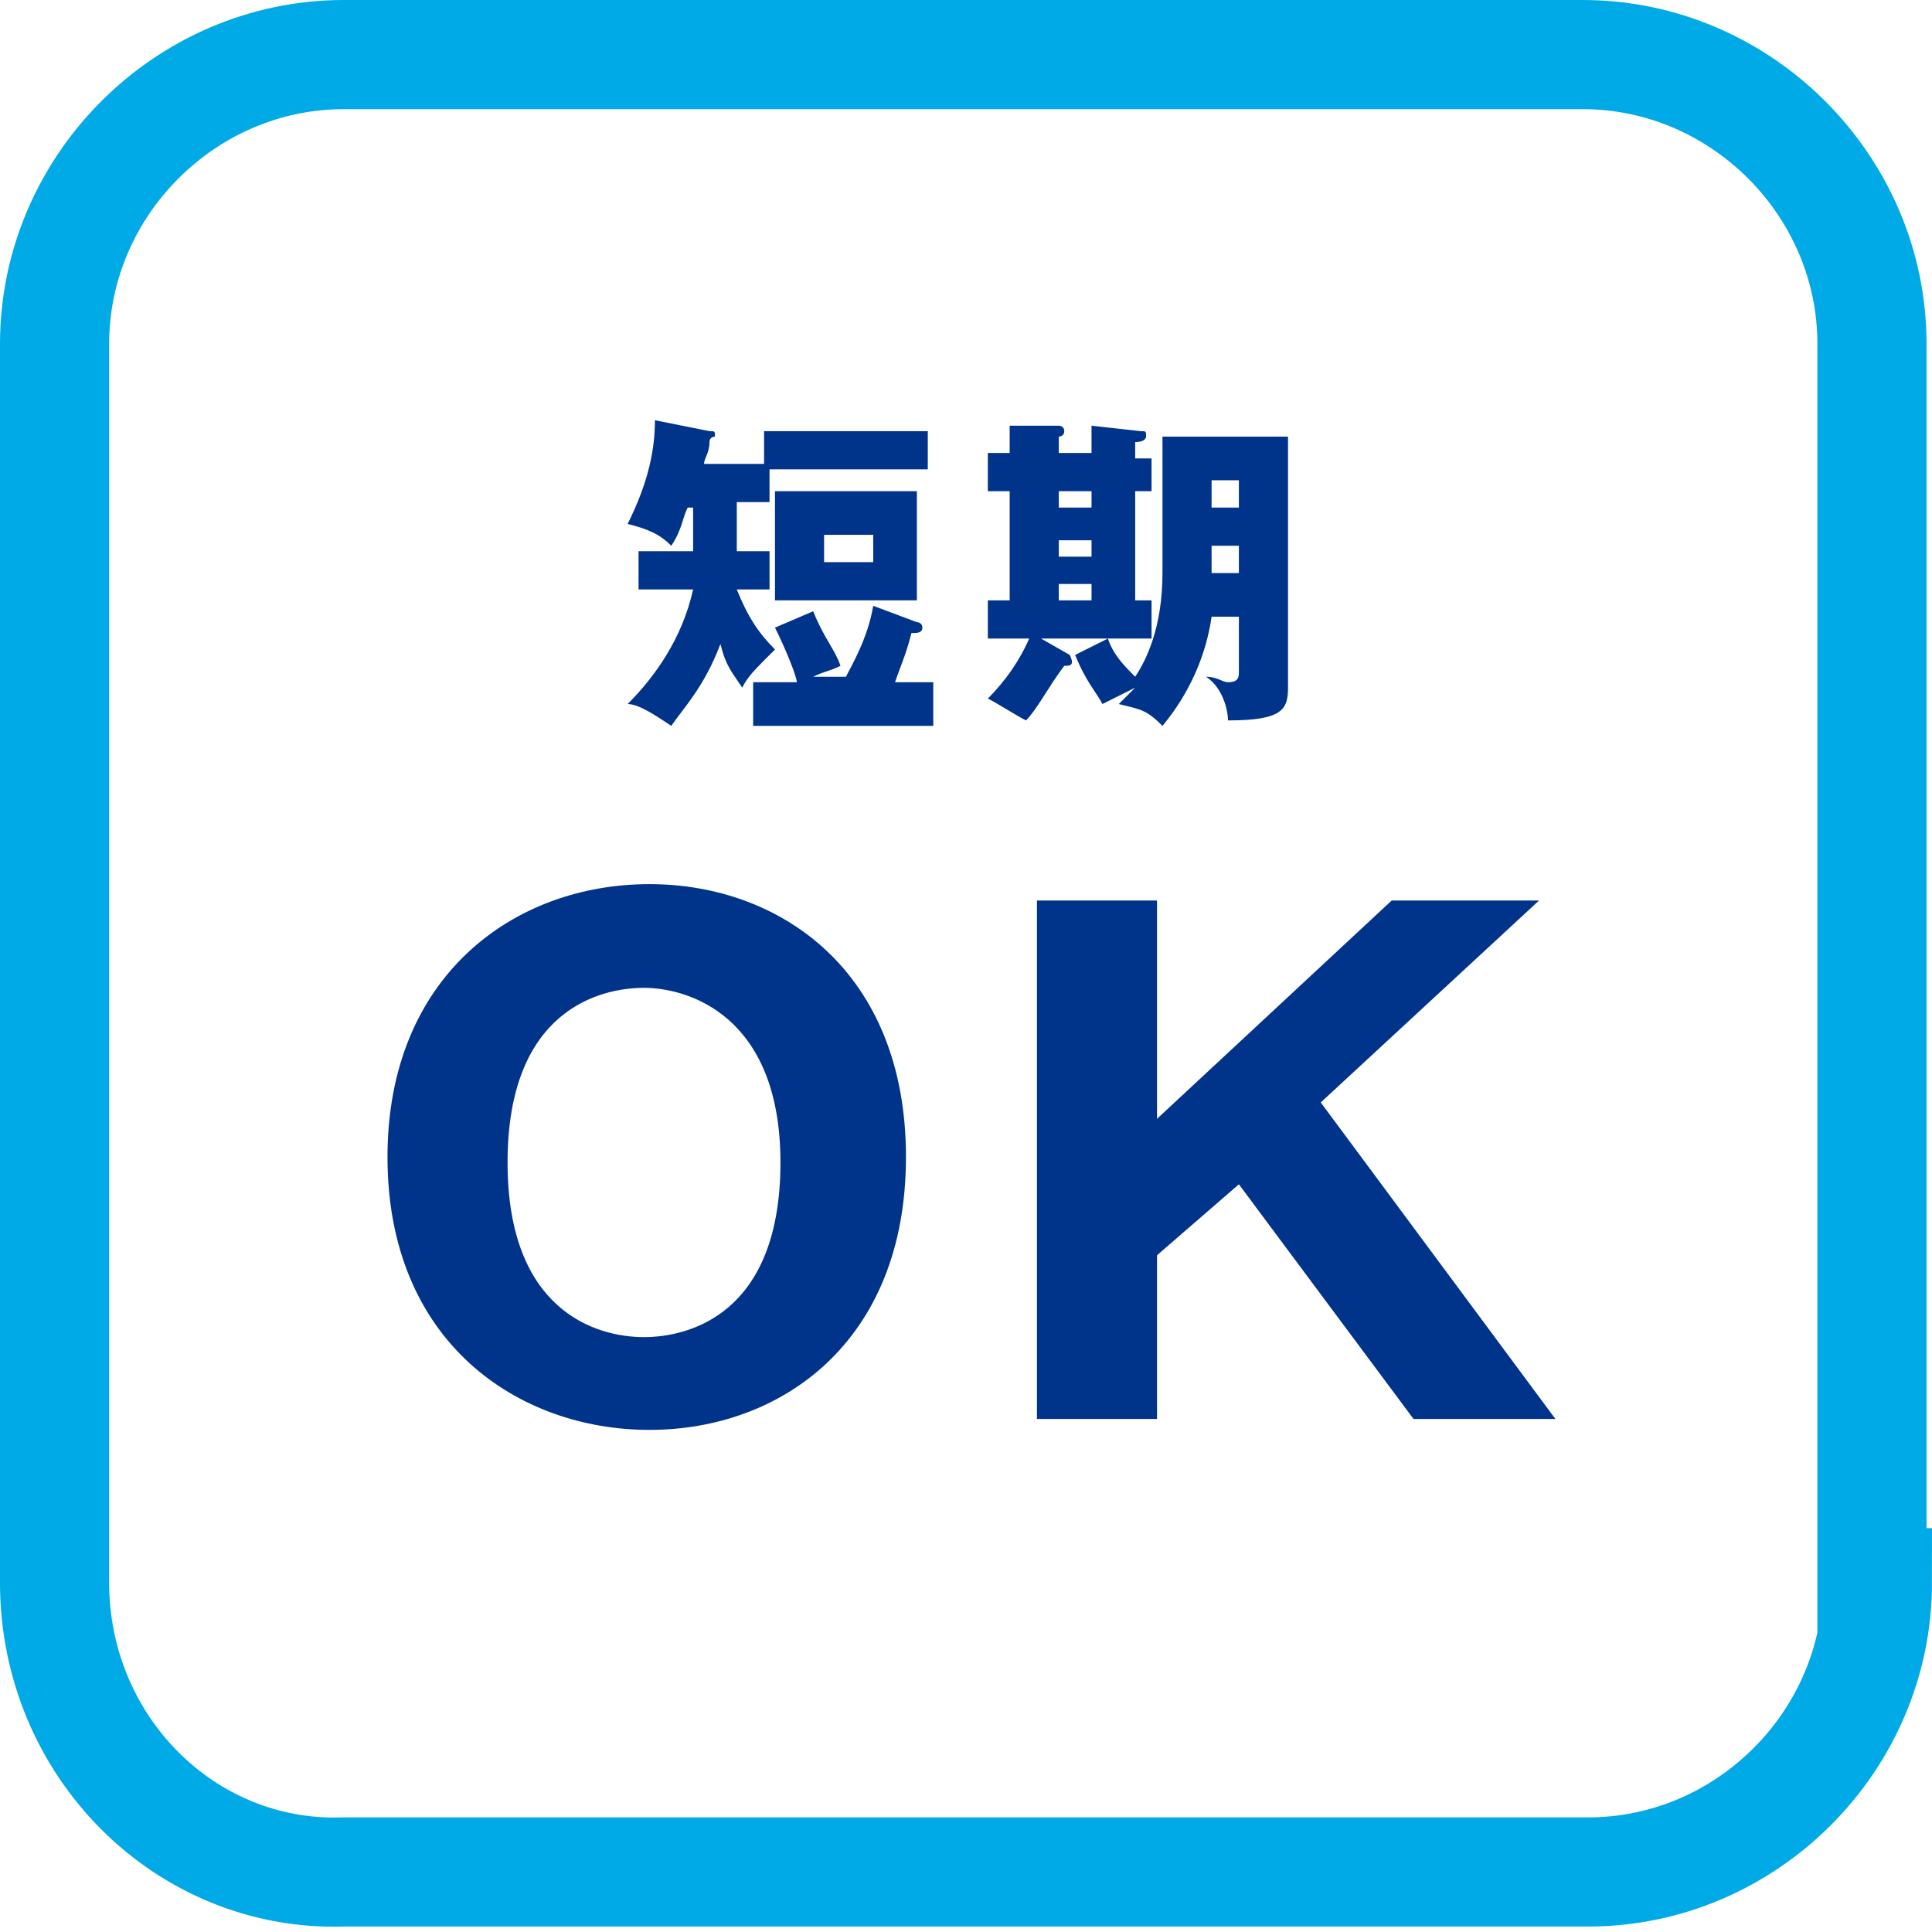
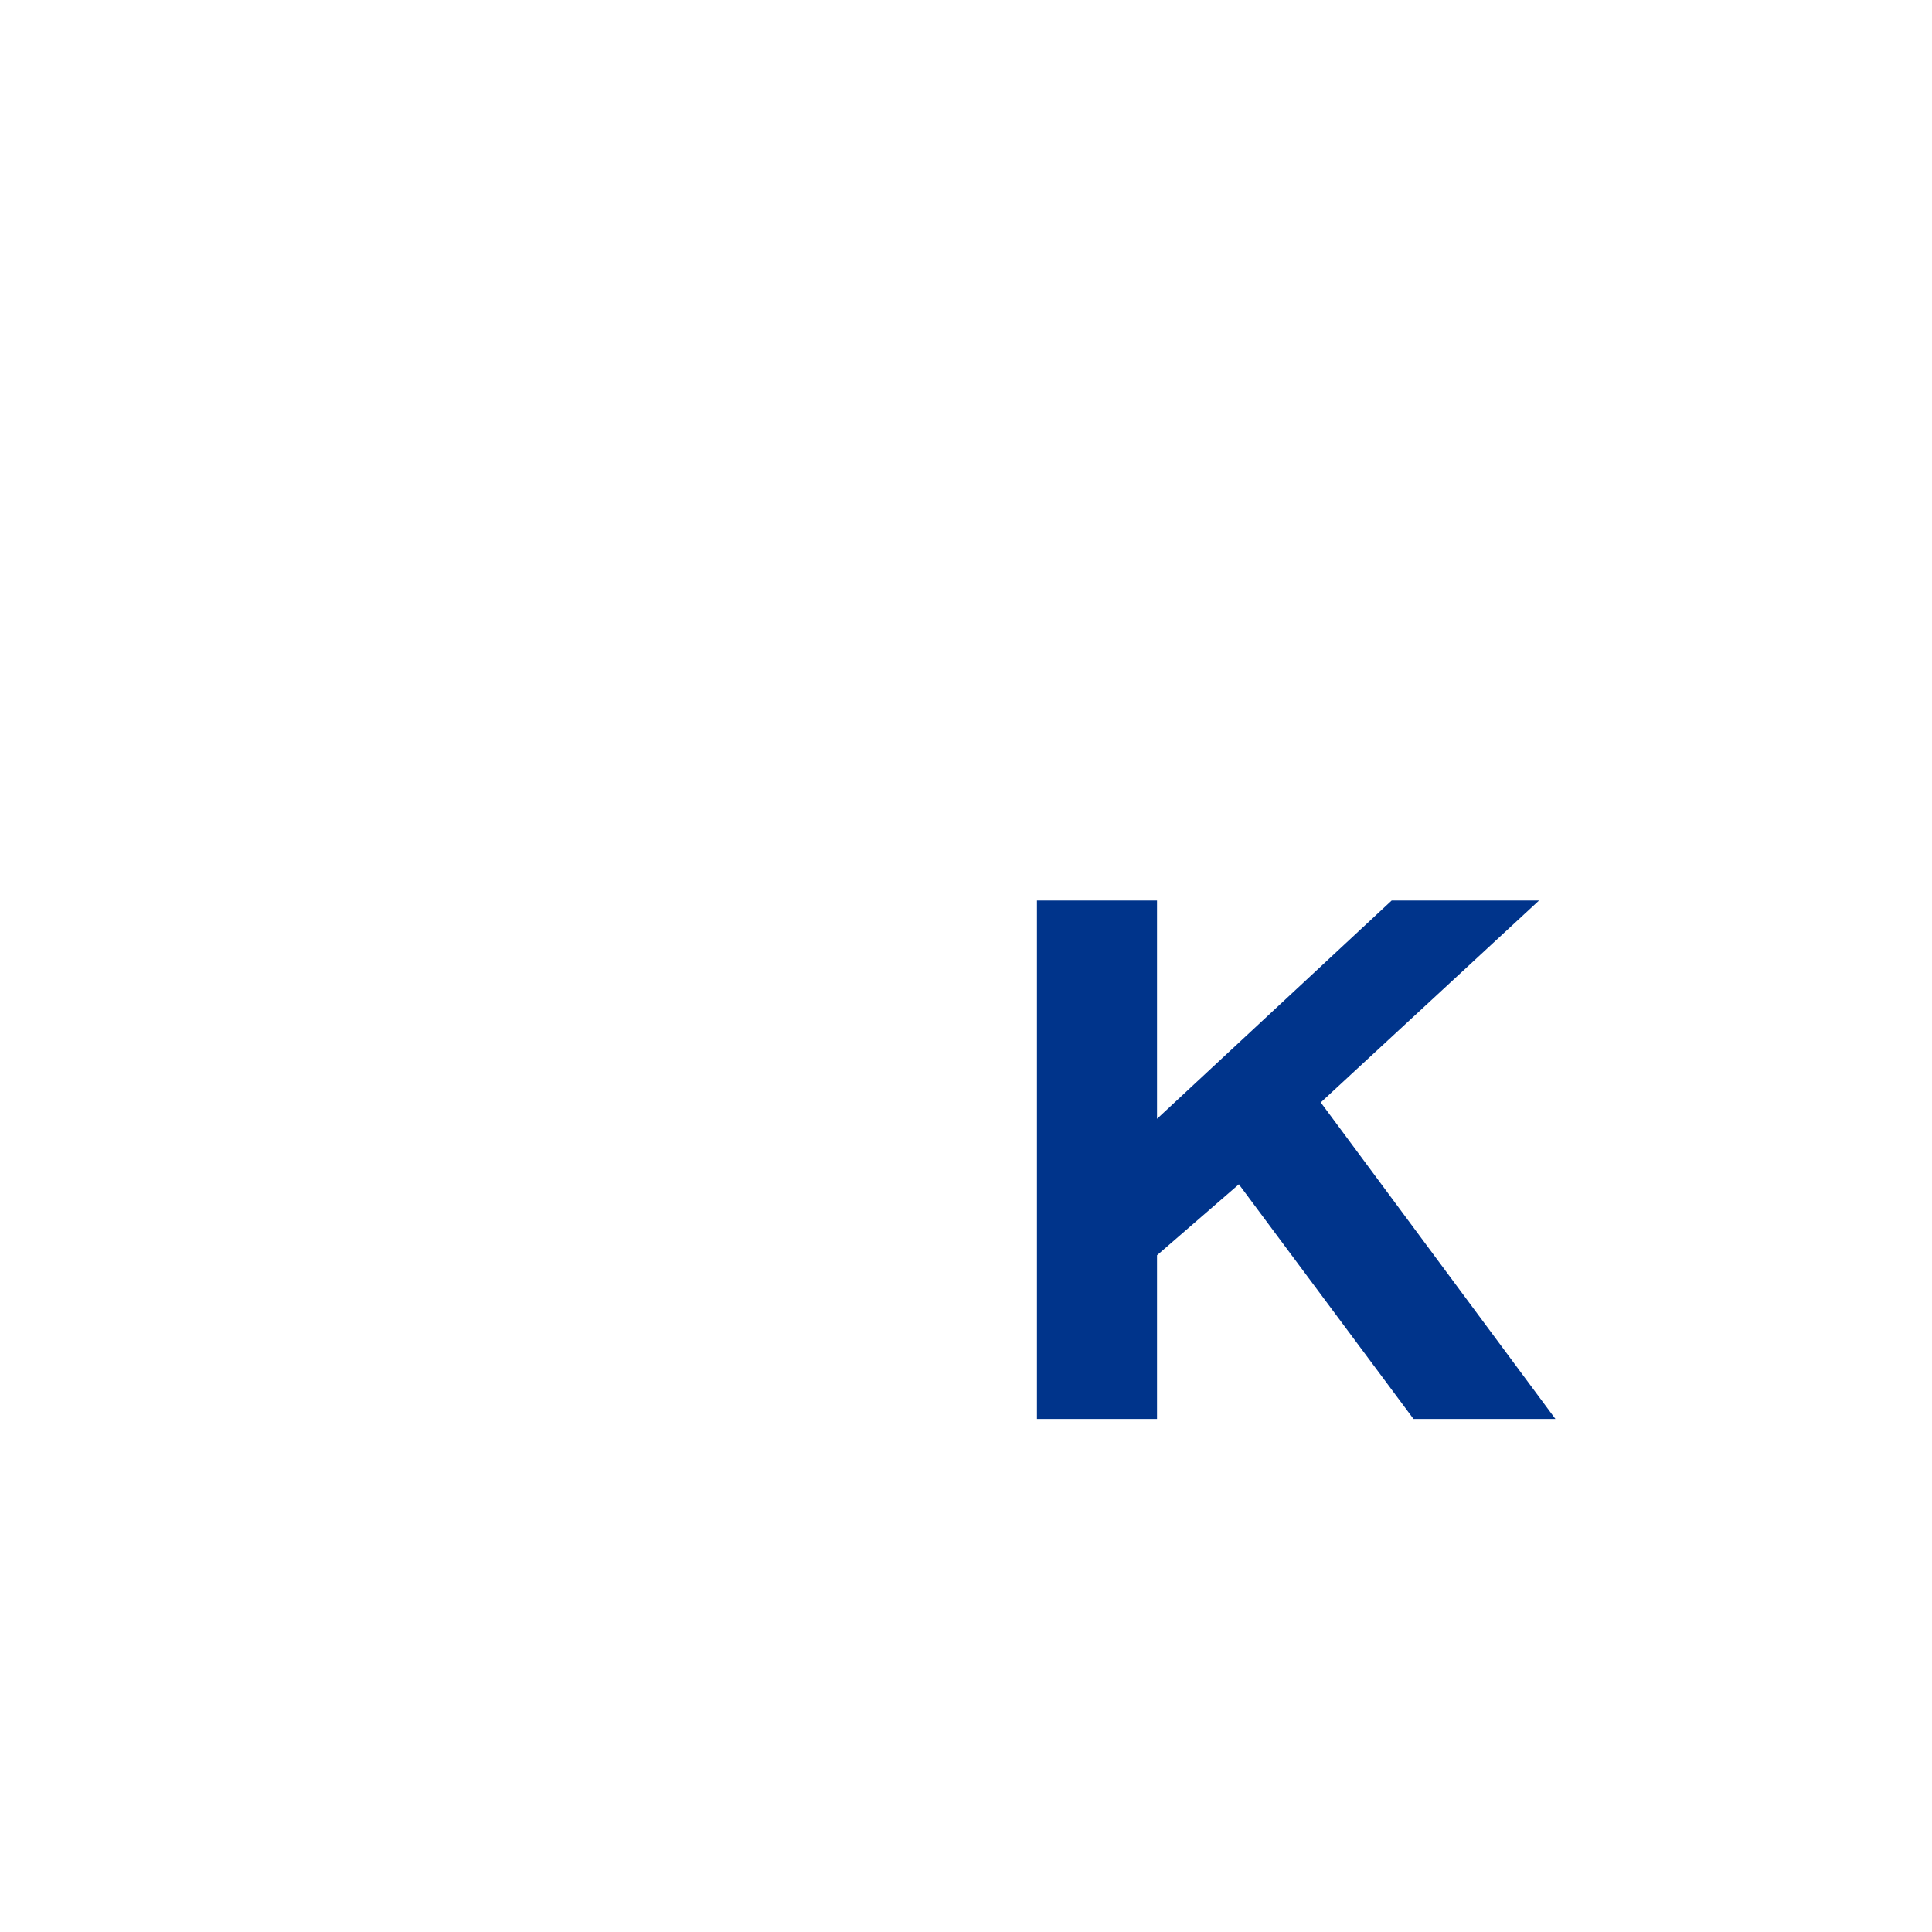
<svg xmlns="http://www.w3.org/2000/svg" version="1.1" id="レイヤー_1" x="0px" y="0px" viewBox="0 0 35.4 35.4" style="enable-background:new 0 0 35.4 35.4;" xml:space="preserve">
  <style type="text/css">
	.st0{fill:none;stroke:#00AAE6;stroke-width:2;}
	.st1{fill:#00348B;}
</style>
-   <path class="st0" d="M34.4,29c0,2.9-2.4,5.3-5.3,5.3H6.3C3.4,34.4,1,32,1,29V6.3C1,3.4,3.4,1,6.3,1H29c2.9,0,5.3,2.4,5.3,5.3V29z" />
  <g>
-     <path class="st1" d="M13.5,10c0,0,0,0.1,0,0.1h0.6v0.7h-0.6c0.2,0.5,0.4,0.8,0.7,1.1c-0.4,0.4-0.5,0.5-0.6,0.7   c-0.2-0.3-0.3-0.4-0.4-0.8c-0.3,0.8-0.7,1.2-0.9,1.5c-0.3-0.2-0.6-0.4-0.8-0.4c0.5-0.5,1-1.2,1.2-2.1h-1v-0.7h1V9.3h-0.1   c-0.1,0.2-0.1,0.4-0.3,0.7c-0.2-0.2-0.4-0.3-0.8-0.4c0.4-0.8,0.5-1.4,0.5-1.9L13,7.9c0.1,0,0.1,0,0.1,0.1C13.1,8,13,8,13,8.1   c0,0.2-0.1,0.3-0.1,0.4H14V7.9h3v0.7h-2.9v0.6h-0.6V10z M15.5,12.4c0.1-0.2,0.4-0.7,0.5-1.3l0.8,0.3c0,0,0.1,0,0.1,0.1   c0,0.1-0.1,0.1-0.2,0.1c-0.1,0.4-0.2,0.6-0.3,0.9h0.7v0.8h-3.3v-0.8h0.8c0-0.1-0.2-0.6-0.4-1l0.7-0.3c0.2,0.5,0.4,0.7,0.5,1   c-0.2,0.1-0.3,0.1-0.5,0.2H15.5z M16.8,9v2h-2.6V9H16.8z M15.1,9.8v0.5H16V9.8H15.1z" />
-     <path class="st1" d="M19.6,12C19.7,12.1,19.7,12.1,19.6,12c0.1,0.2,0,0.2-0.1,0.2c-0.3,0.4-0.5,0.8-0.7,1c-0.2-0.1-0.5-0.3-0.7-0.4   c0.3-0.3,0.6-0.7,0.8-1.2L19.6,12z M20,8.3V7.8l0.9,0.1c0.1,0,0.1,0,0.1,0.1c0,0,0,0.1-0.2,0.1v0.3h0.3V9h-0.3V11h0.3v0.7h-3V11   h0.4V9h-0.4V8.3h0.4V7.8l0.9,0c0,0,0.1,0,0.1,0.1c0,0.1-0.1,0.1-0.1,0.1v0.3H20z M19.4,9v0.3H20V9H19.4z M19.4,9.9v0.3H20V9.9H19.4   z M19.4,10.7V11H20v-0.3H19.4z M21.4,8h2.2v4.6c0,0.4-0.1,0.6-1.1,0.6c0-0.2-0.1-0.6-0.4-0.8c0.2,0,0.3,0.1,0.4,0.1   c0.2,0,0.2-0.1,0.2-0.2v-1h-0.5c-0.1,0.7-0.4,1.4-0.9,2C21,13,20.9,13,20.5,12.9c0.1-0.1,0.2-0.2,0.3-0.3c-0.4,0.2-0.4,0.2-0.6,0.3   c-0.1-0.2-0.3-0.4-0.5-0.9l0.6-0.3c0.1,0.3,0.3,0.5,0.5,0.7c0.2-0.3,0.5-0.9,0.5-1.9V8z M22.7,10h-0.5v0.4c0,0,0,0.1,0,0.1h0.5V10z    M22.2,9.3h0.5V8.8h-0.5V9.3z" />
-   </g>
+     </g>
  <g>
-     <path class="st1" d="M11.9,26.2c-2.4,0-4.8-1.6-4.8-5c0-3.3,2.3-5,4.8-5c2.4,0,4.7,1.6,4.7,5C16.6,24.6,14.3,26.2,11.9,26.2z    M9.3,21.3c0,2.7,1.6,3.2,2.5,3.2c0.8,0,2.5-0.4,2.5-3.2c0-2.7-1.7-3.2-2.5-3.2C11,18.1,9.3,18.5,9.3,21.3z" />
    <path class="st1" d="M21.2,23v3h-2.2v-9.5h2.2v4l4.3-4h2.7l-4,3.7l4.3,5.8h-2.6l-3.2-4.3L21.2,23z" />
  </g>
</svg>